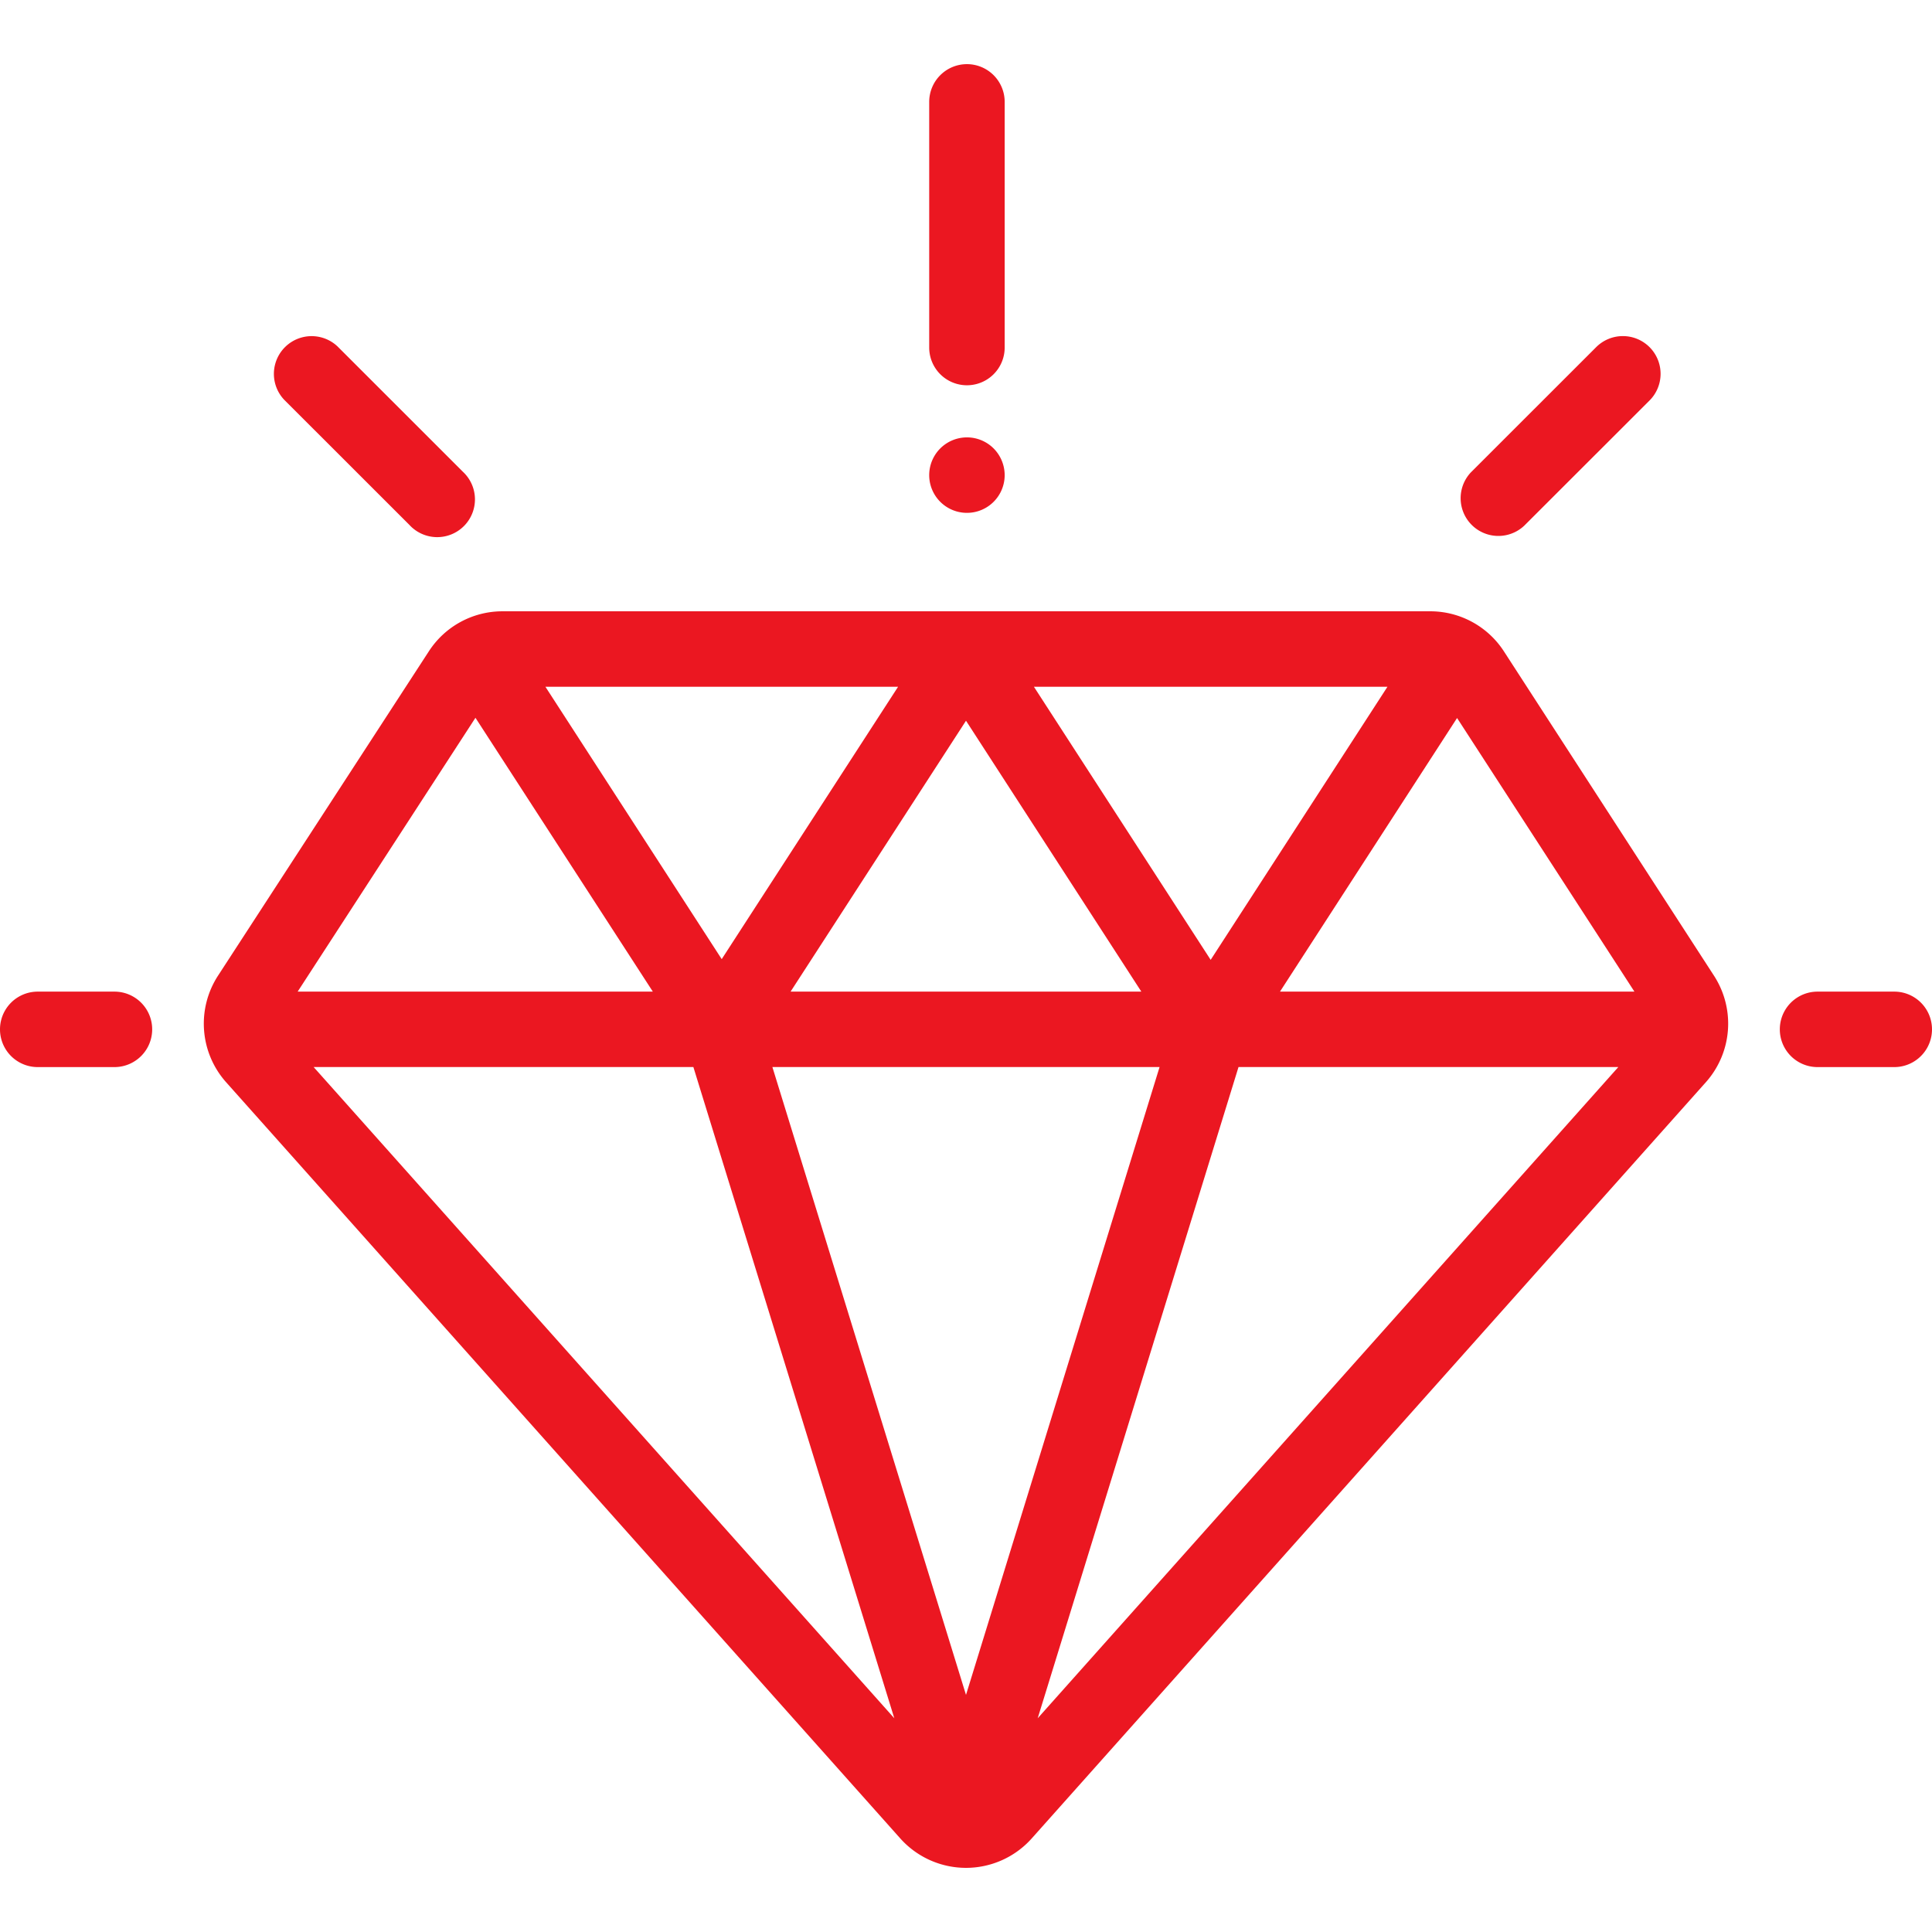
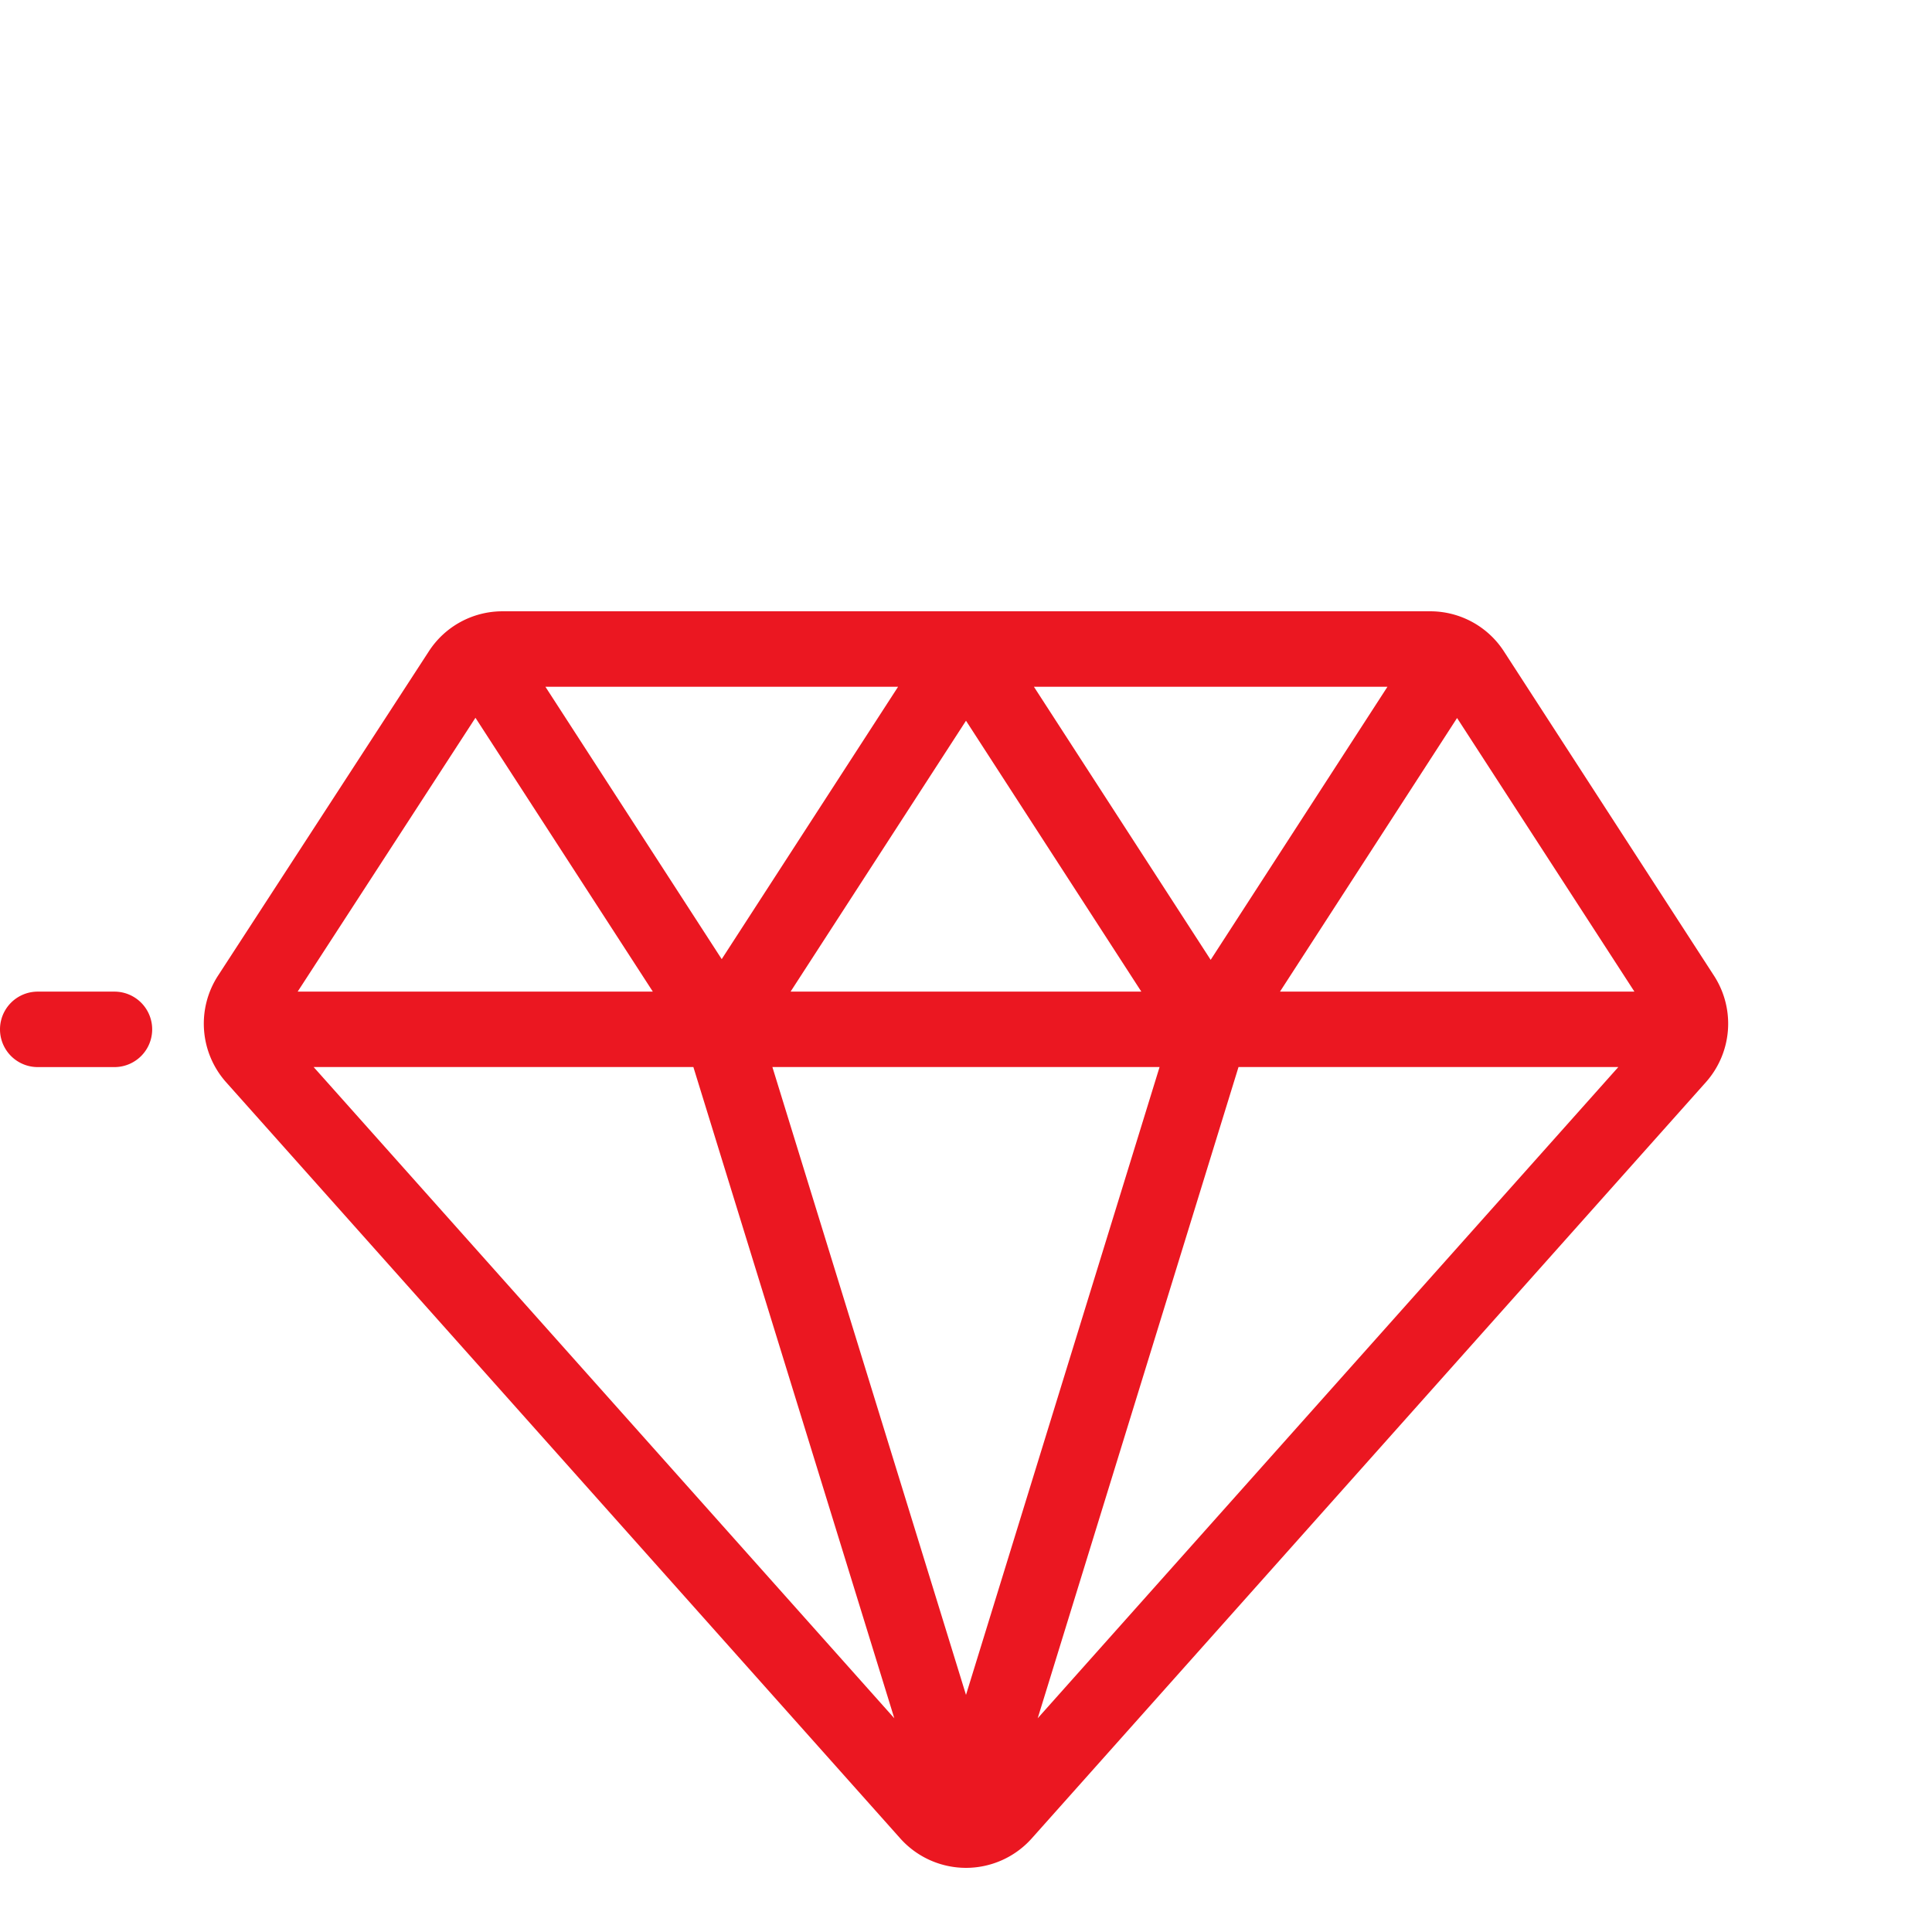
<svg xmlns="http://www.w3.org/2000/svg" id="Capa_1" data-name="Capa 1" viewBox="0 0 512 512">
  <defs>
    <style>.cls-1{fill:#eb1721;}</style>
  </defs>
  <title>Excellence- Red</title>
  <path class="cls-1" d="M454.25,258.61l-55.7-86A23.26,23.26,0,0,0,379,162H133.2a23.24,23.24,0,0,0-19.56,10.62L57.76,258.59a23.35,23.35,0,0,0,2.15,28.2l178.66,200.4A23.36,23.36,0,0,0,256,495h0a23.35,23.35,0,0,0,17.42-7.8L452.09,286.78A23.35,23.35,0,0,0,454.25,258.61ZM367.69,182l-46.85,72.37L274,182Zm-65.23,80.78H209.52L256,191ZM238,182l-46.74,72.18L144.54,182Zm-112,8.22,47,72.56H78.89ZM83.11,282.77H183.75L237,455.36ZM256,449.17l-51.31-166.4H307.3Zm19,6.19,53.22-172.59H428.88Zm64.21-192.57,46.93-72.51,47,72.51Z" />
  <path class="cls-1" d="M30.33,262.79H10a10,10,0,1,0,0,20H30.33a10,10,0,1,0,0-20Z" />
-   <path class="cls-1" d="M502,262.79H481.67a10,10,0,1,0,0,20H502a10,10,0,1,0,0-20Z" />
-   <path class="cls-1" d="M437.15,92A10,10,0,0,0,423,92l-33.21,33.19a10,10,0,0,0,14.14,14.13l33.22-33.19A10,10,0,0,0,437.15,92Z" />
-   <path class="cls-1" d="M122.65,125,89.43,91.79a10,10,0,0,0-14.14,14.13l33.21,33.19A10,10,0,1,0,122.65,125Z" />
-   <path class="cls-1" d="M256.25,17a10,10,0,0,0-10,10V92.1a10,10,0,0,0,20,0V27A10,10,0,0,0,256.25,17Z" />
-   <path class="cls-1" d="M263.32,118.84a10,10,0,1,0,2.93,7.06A10.08,10.08,0,0,0,263.32,118.84Z" />
</svg>